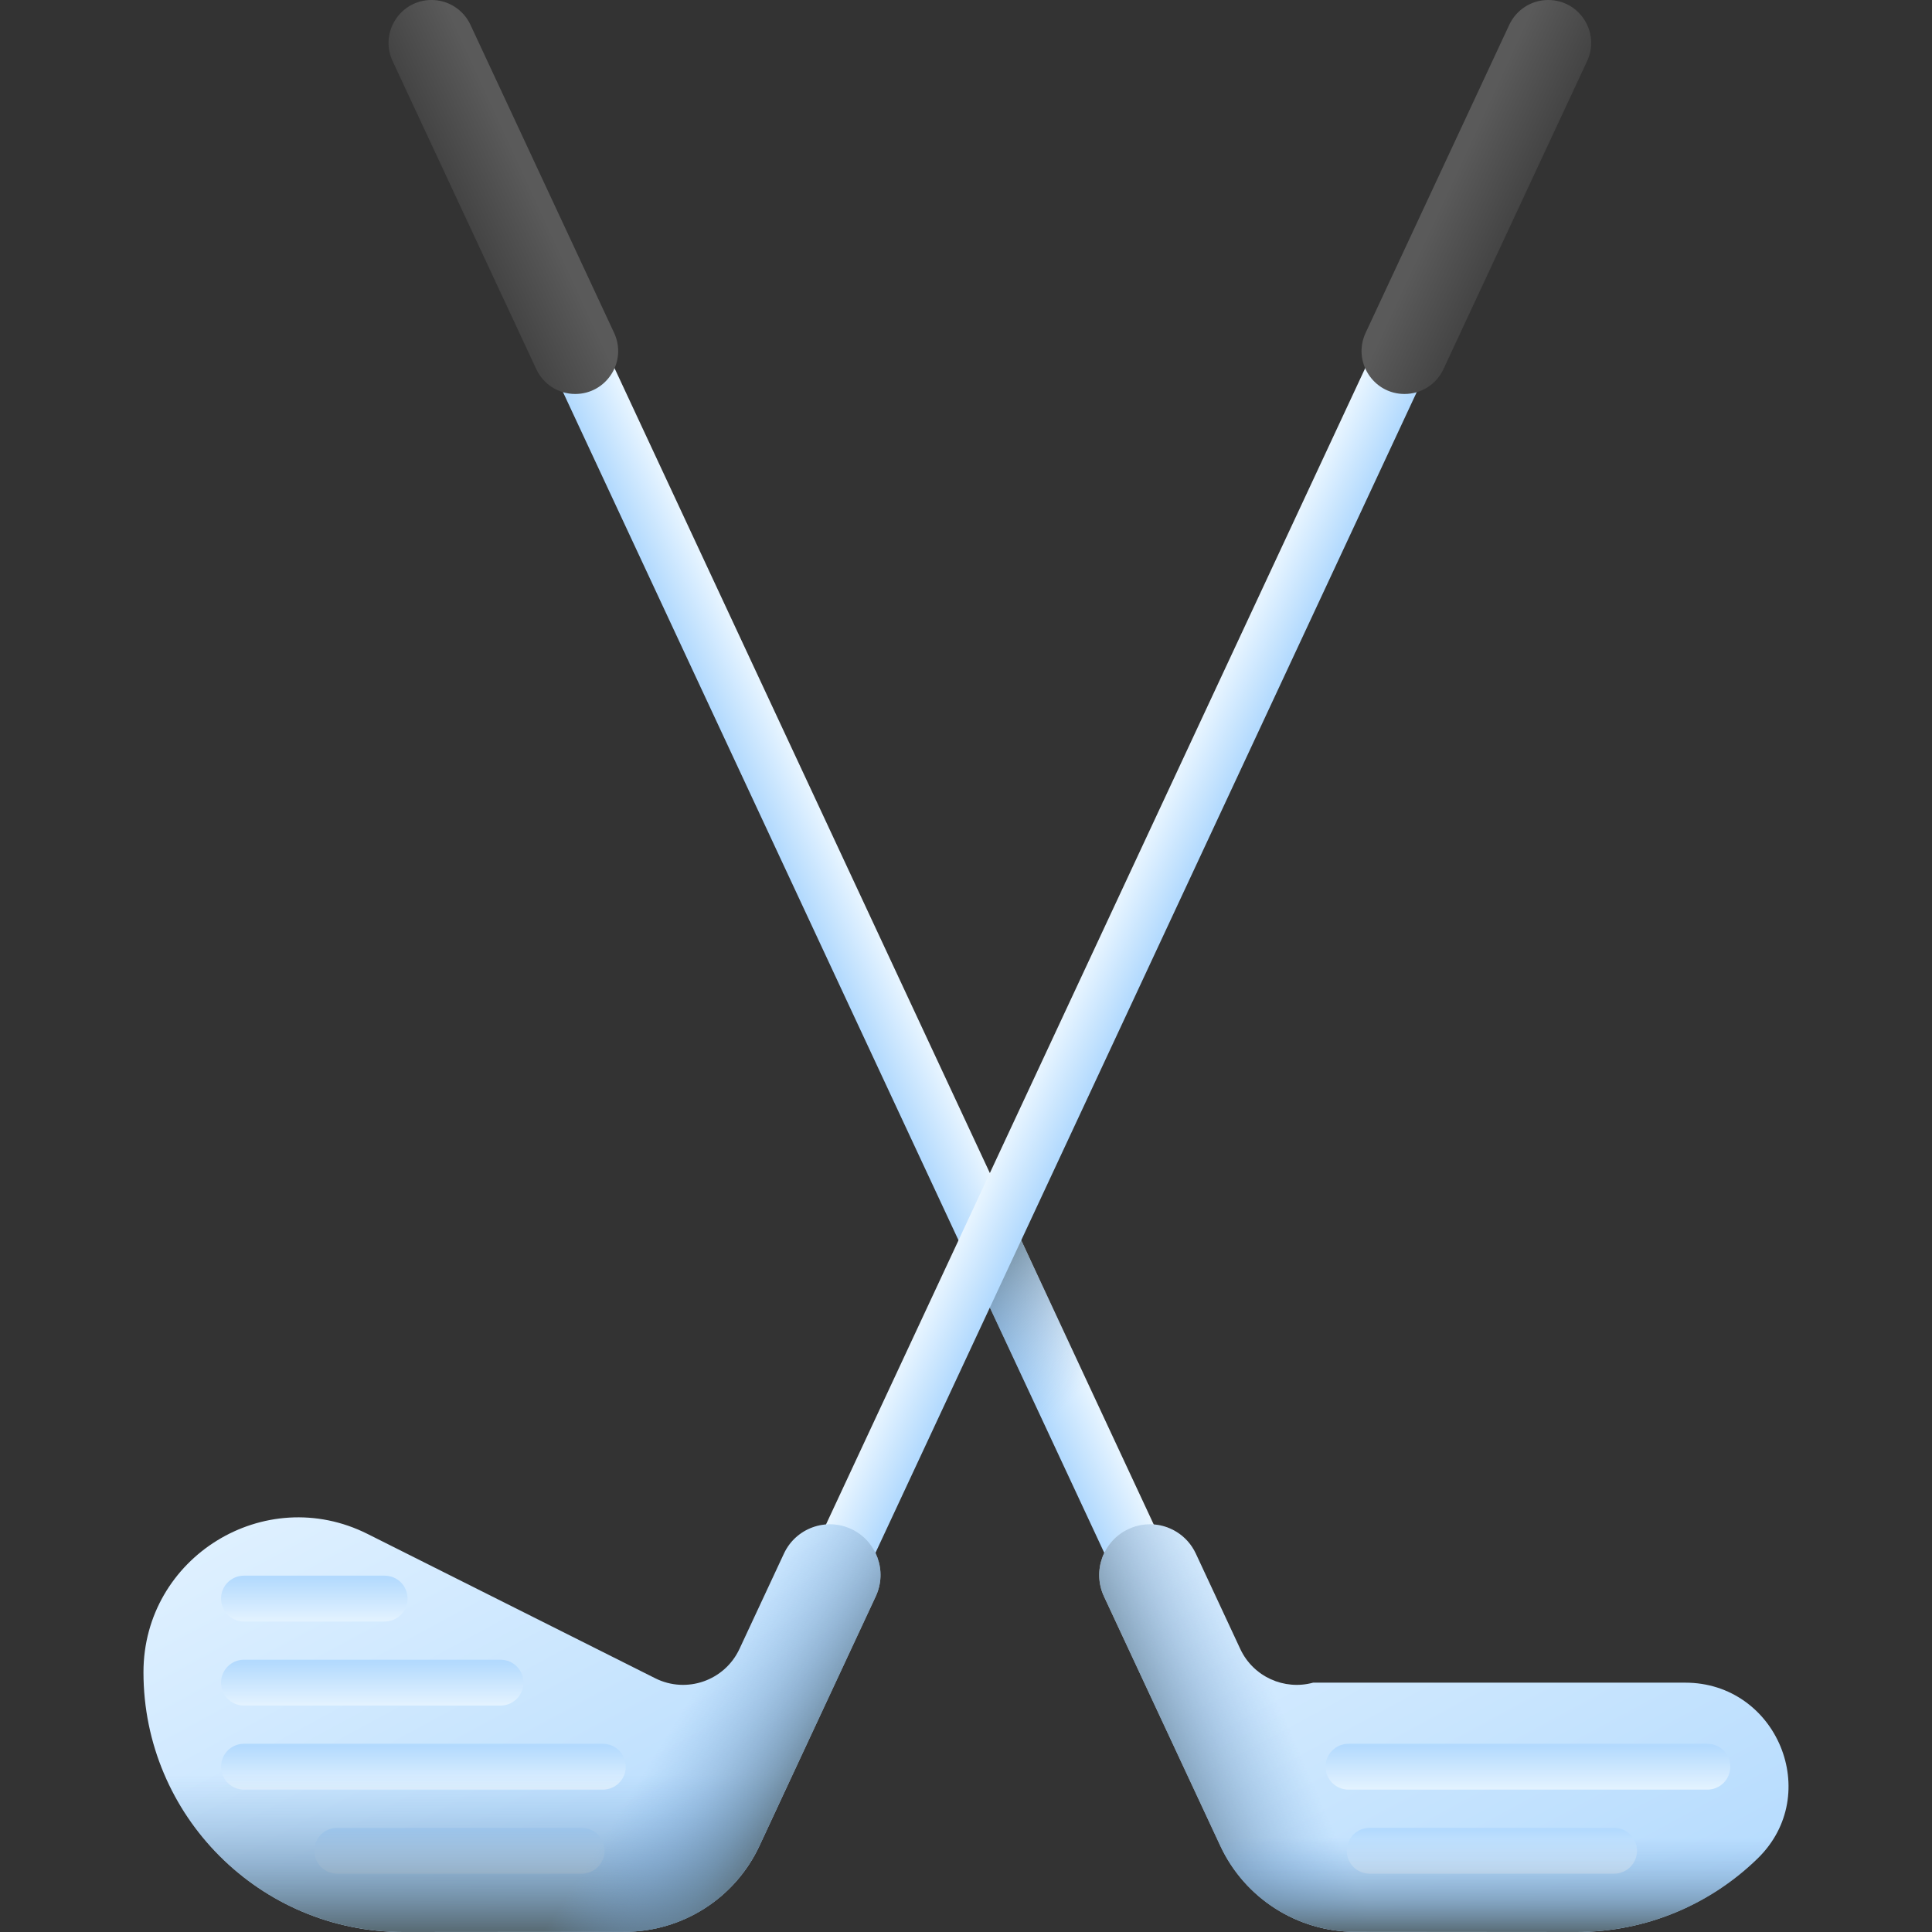
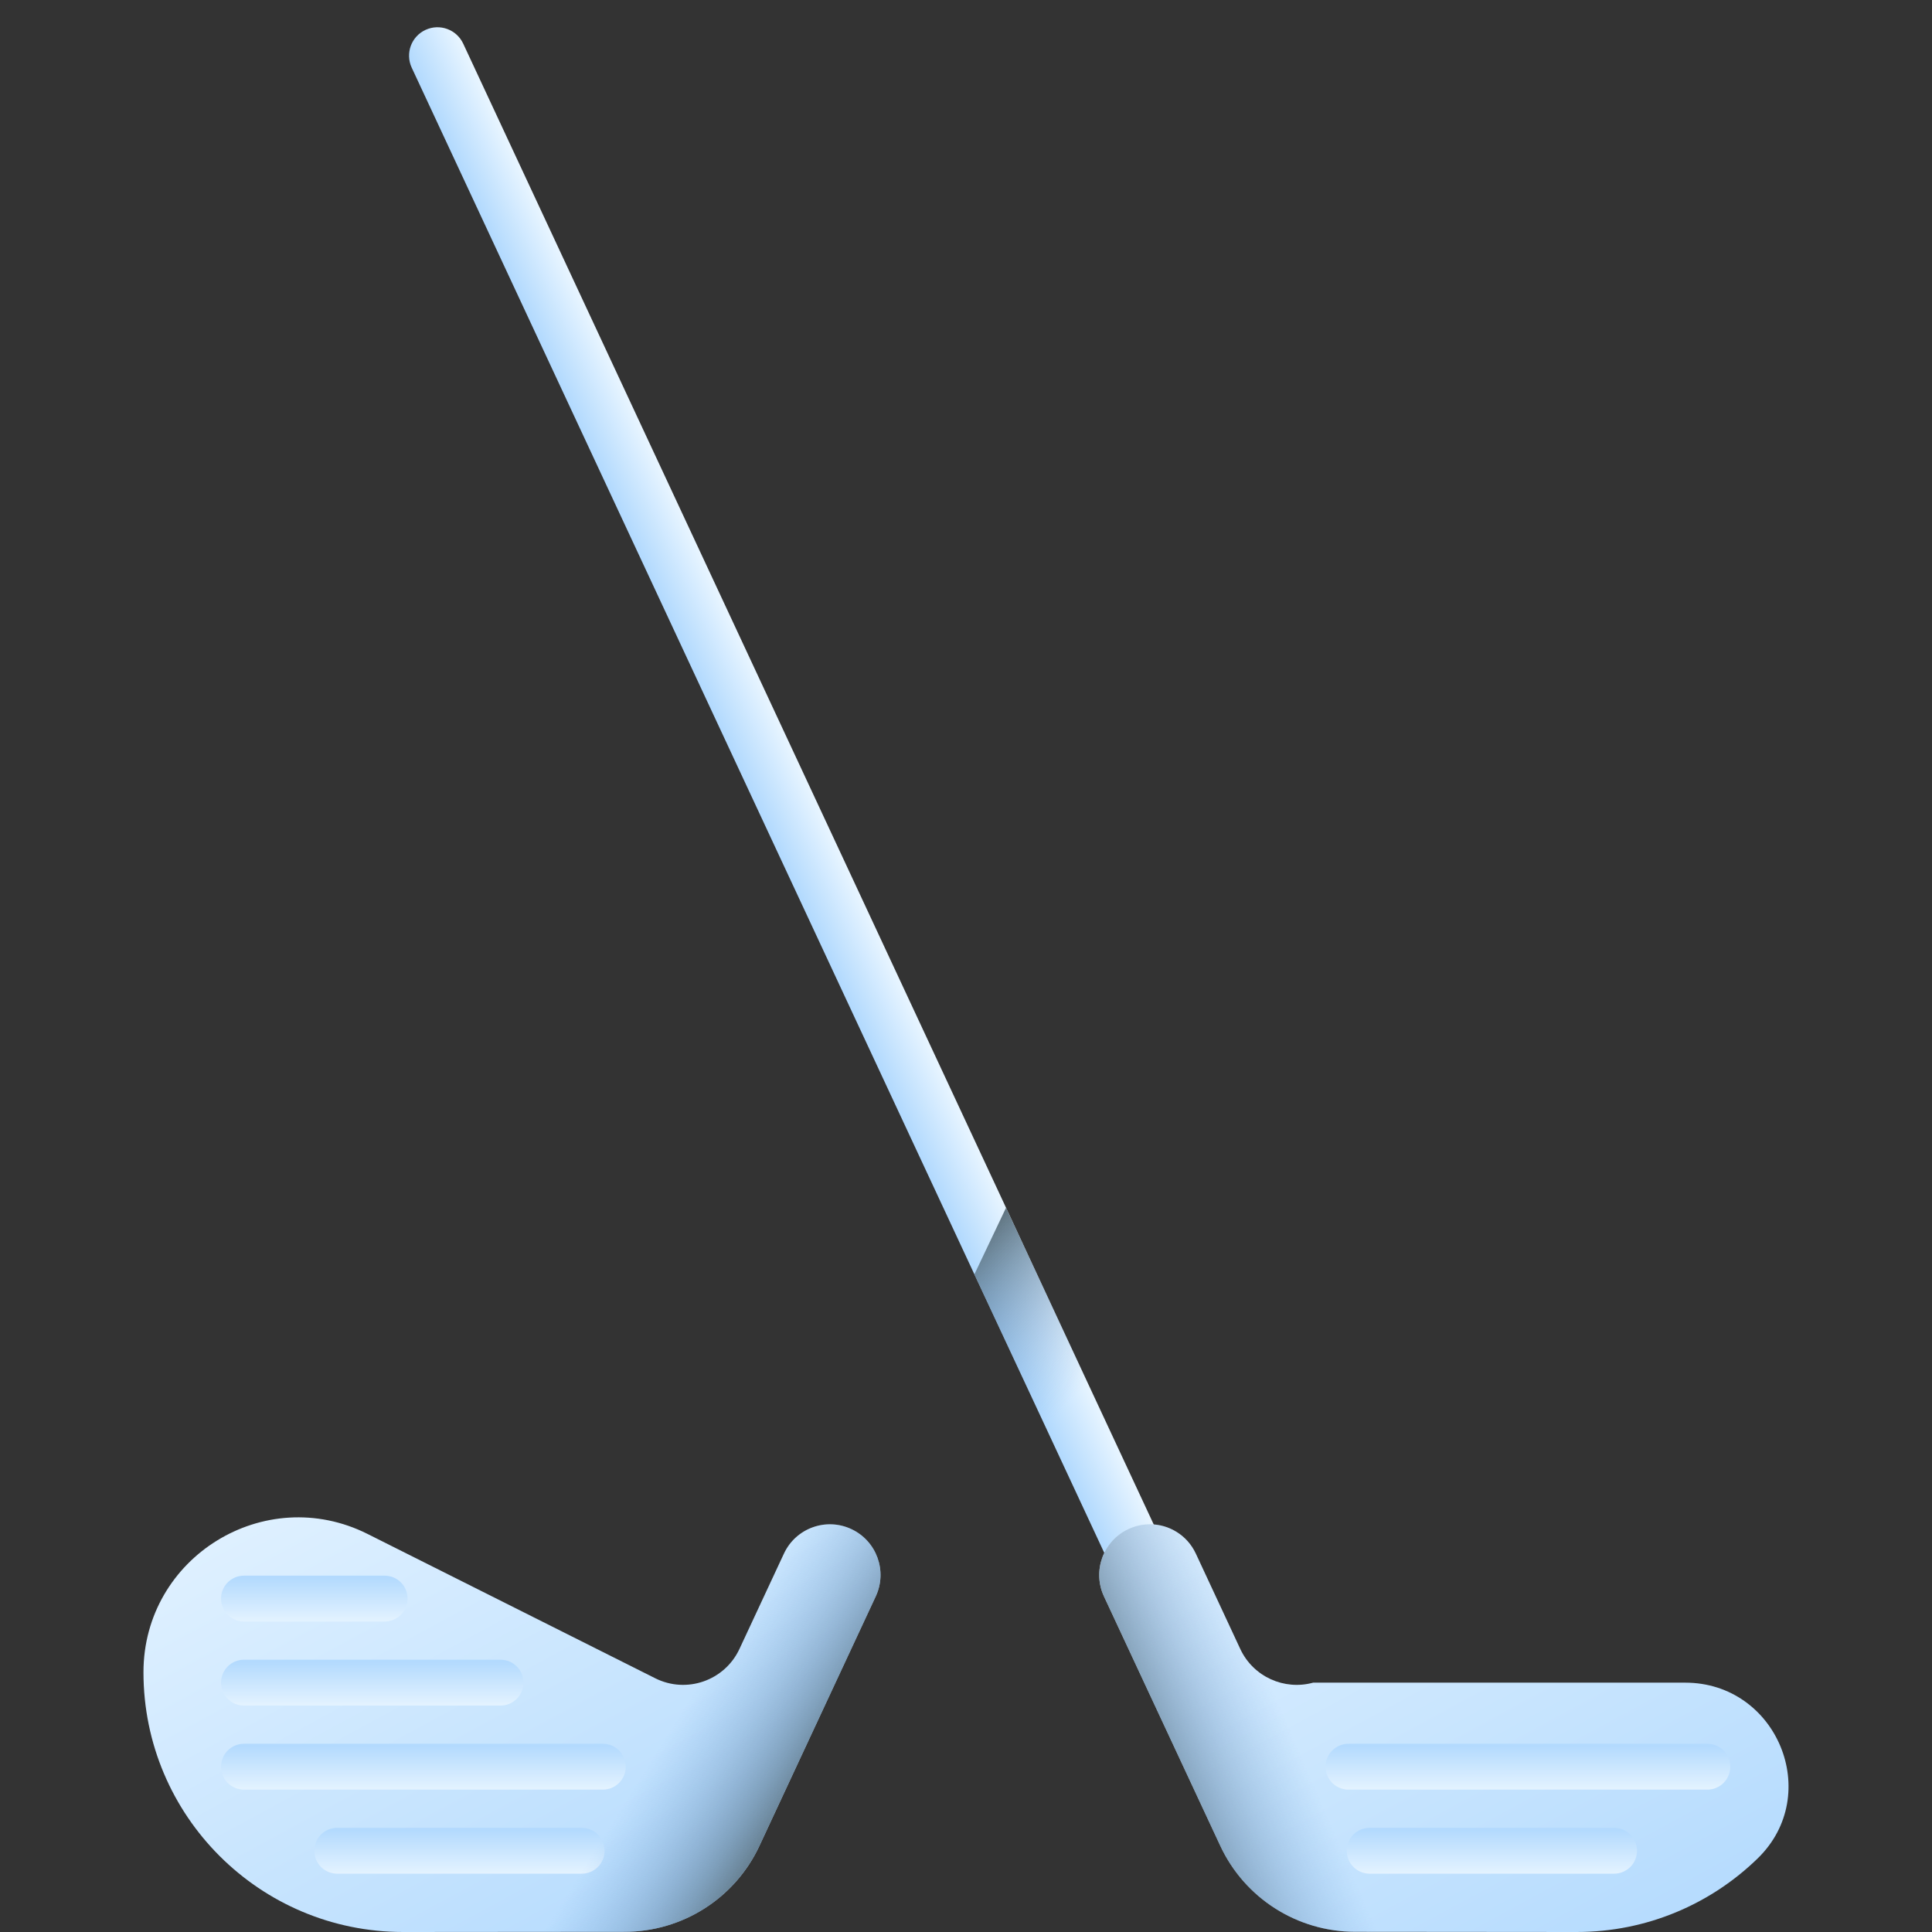
<svg xmlns="http://www.w3.org/2000/svg" xmlns:xlink="http://www.w3.org/1999/xlink" id="Capa_1" enable-background="new 0 0 510 510" height="512" viewBox="0 0 510 510" width="512">
  <rect x="0" y="0" width="510" height="510" fill="#333333" stroke="none" />
  <linearGradient id="lg1">
    <stop offset="0" stop-color="#eaf6ff" />
    <stop offset="1" stop-color="#b3dafe" />
  </linearGradient>
  <linearGradient id="SVGID_1_" gradientTransform="matrix(-.906 .423 .423 .906 706.431 -930.445)" gradientUnits="userSpaceOnUse" x1="927.518" x2="942.518" xlink:href="#lg1" y1="866.624" y2="866.624" />
  <linearGradient id="lg2">
    <stop offset="0" stop-color="#7bacdf" stop-opacity="0" />
    <stop offset=".161" stop-color="#78a7d7" stop-opacity=".161" />
    <stop offset=".406" stop-color="#729ac2" stop-opacity=".406" />
    <stop offset=".703" stop-color="#6686a0" stop-opacity=".703" />
    <stop offset="1" stop-color="#596c76" />
  </linearGradient>
  <linearGradient id="SVGID_00000173857591920635702670000007656730546696399289_" gradientUnits="userSpaceOnUse" x1="280.829" x2="245.829" xlink:href="#lg2" y1="371.333" y2="335.833" />
  <linearGradient id="lg3">
    <stop offset="0" stop-color="#5a5a5a" />
    <stop offset="1" stop-color="#444" />
  </linearGradient>
  <linearGradient id="SVGID_00000130647554651960402140000008513177488492707468_" gradientTransform="matrix(-1 0 0 1 510 0)" gradientUnits="userSpaceOnUse" x1="370.164" x2="387.497" xlink:href="#lg3" y1="48.787" y2="56.787" />
  <linearGradient id="SVGID_00000168833076980798336750000014411079156520253086_" gradientUnits="userSpaceOnUse" x1="322.201" x2="425.865" xlink:href="#lg1" y1="337.537" y2="529.131" />
  <linearGradient id="SVGID_00000093857204696339826240000017766104890483364799_" gradientTransform="matrix(-1 0 0 1 510 0)" gradientUnits="userSpaceOnUse" x1="106.668" x2="106.668" xlink:href="#lg1" y1="473.876" y2="460.921" />
  <linearGradient id="SVGID_00000141443208524560697140000000004874442589728407_" gradientTransform="matrix(-1 0 0 1 510 0)" gradientUnits="userSpaceOnUse" x1="116.185" x2="116.185" xlink:href="#lg1" y1="496.063" y2="483.109" />
  <linearGradient id="SVGID_00000140713573611524255480000014436503735591368113_" gradientUnits="userSpaceOnUse" x1="342.062" x2="301.562" xlink:href="#lg2" y1="460.065" y2="477.565" />
  <linearGradient id="SVGID_00000113340856513010257610000012718497700050845068_" gradientUnits="userSpaceOnUse" x1="381.147" x2="381.147" xlink:href="#lg2" y1="485" y2="510.02" />
  <linearGradient id="SVGID_00000093179005691530864620000006389235461437208746_" gradientTransform="matrix(.906 .423 -.423 .906 -196.431 -930.445)" gradientUnits="userSpaceOnUse" x1="938.935" x2="953.935" xlink:href="#lg1" y1="861.299" y2="861.299" />
  <linearGradient id="SVGID_00000070836216577963400960000001465750565516833153_" gradientUnits="userSpaceOnUse" x1="382.761" x2="400.095" xlink:href="#lg3" y1="48.787" y2="56.787" />
  <linearGradient id="SVGID_00000001665368038199489870000013961247007022164897_" gradientUnits="userSpaceOnUse" x1="84.82" x2="181.067" xlink:href="#lg1" y1="342.571" y2="520.454" />
  <linearGradient id="SVGID_00000101819060955351461760000005843360583571474111_" gradientUnits="userSpaceOnUse" x1="82.968" x2="82.968" xlink:href="#lg1" y1="429.5" y2="416.546" />
  <linearGradient id="SVGID_00000022538213708786701780000015876438192544858549_" gradientUnits="userSpaceOnUse" x1="98.264" x2="98.264" xlink:href="#lg1" y1="451.688" y2="438.733" />
  <linearGradient id="SVGID_00000142157463558755270270000011571367058575526807_" gradientUnits="userSpaceOnUse" x1="111.765" x2="111.765" xlink:href="#lg1" y1="473.876" y2="460.921" />
  <linearGradient id="SVGID_00000075846725644328364830000011509368620226076300_" gradientUnits="userSpaceOnUse" x1="121.283" x2="121.283" xlink:href="#lg1" y1="496.063" y2="483.109" />
  <linearGradient id="SVGID_00000119835406556344396830000002358973488445422750_" gradientUnits="userSpaceOnUse" x1="132.261" x2="132.261" xlink:href="#lg2" y1="468.486" y2="509.53" />
  <linearGradient id="SVGID_00000123410511012493022410000017335876122101824410_" gradientUnits="userSpaceOnUse" x1="175.817" x2="210.621" xlink:href="#lg2" y1="458.52" y2="480.434" />
  <g>
    <g>
      <g>
        <g>
          <path d="m338.227 492.379c3.754-1.751 5.378-6.212 3.628-9.967l-219.579-470.887c-1.751-3.754-6.212-5.378-9.967-3.628-3.754 1.751-5.378 6.212-3.628 9.967l219.579 470.887c1.751 3.755 6.212 5.379 9.967 3.628z" fill="url(#SVGID_1_)" />
          <path d="m257.214 336.394 42.492 91.124c4.214-1.978 8.777-4.146 13.551-6.434l-47.688-102.267z" fill="url(#SVGID_00000173857591920635702670000007656730546696399289_)" />
-           <path d="m141.563 97.455-37.924-81.328c-3.504-7.516 1.982-16.127 10.274-16.127 4.405 0 8.412 2.552 10.274 6.545l37.924 81.328c3.504 7.515-1.982 16.127-10.274 16.127-4.406 0-8.412-2.552-10.274-6.545z" fill="url(#SVGID_00000130647554651960402140000008513177488492707468_)" />
        </g>
      </g>
      <g>
        <path d="m444.857 444.18c24.215 0 36.484 29.492 19.135 46.386-12.351 12.027-29.223 19.434-47.827 19.434l-58.43-.05c-15.27-.01-29.16-8.86-35.61-22.7l-30.71-65.85c-3.1-6.67-.24-14.6 6.41-17.74 1.85-.87 3.79-1.29 5.71-1.29 5.03 0 9.85 2.86 12.12 7.72l11.74 25.19c3.44 7.38 11.67 10.98 19.23 8.9z" fill="url(#SVGID_00000168833076980798336750000014411079156520253086_)" />
        <g>
          <path d="m450.697 472.416h-94.73c-3.343 0-6.052-2.71-6.052-6.052s2.709-6.052 6.052-6.052h94.73c3.342 0 6.052 2.71 6.052 6.052s-2.709 6.052-6.052 6.052z" fill="url(#SVGID_00000093857204696339826240000017766104890483364799_)" />
          <path d="m426.077 494.604h-64.524c-3.343 0-6.052-2.71-6.052-6.052s2.709-6.052 6.052-6.052h64.524c3.342 0 6.052 2.71 6.052 6.052s-2.709 6.052-6.052 6.052z" fill="url(#SVGID_00000141443208524560697140000000004874442589728407_)" />
        </g>
        <path d="m401.315 444.18v65.81l-43.58-.04c-15.27-.01-29.16-8.86-35.61-22.7l-30.71-65.85c-3.1-6.67-.24-14.6 6.41-17.74 6.7-3.17 14.7-.28 17.83 6.43l11.74 25.19c3.44 7.38 11.67 10.98 19.23 8.9z" fill="url(#SVGID_00000140713573611524255480000014436503735591368113_)" />
-         <path d="m444.857 444.18c24.215 0 36.484 29.492 19.135 46.386-12.351 12.027-29.223 19.434-47.827 19.434l-58.43-.05c-15.27-.01-29.16-8.86-35.61-22.7l-30.71-65.85c-3.1-6.67-.24-14.6 6.41-17.74 1.85-.87 3.79-1.29 5.71-1.29 5.03 0 9.85 2.86 12.12 7.72l11.74 25.19c3.44 7.38 11.67 10.98 19.23 8.9z" fill="url(#SVGID_00000113340856513010257610000012718497700050845068_)" />
      </g>
    </g>
    <g>
      <g>
        <g>
-           <path d="m184.371 492.379c-3.754-1.751-5.378-6.212-3.628-9.967l219.579-470.887c1.751-3.754 6.212-5.378 9.967-3.628 3.754 1.751 5.378 6.212 3.628 9.967l-219.579 470.887c-1.751 3.755-6.213 5.379-9.967 3.628z" fill="url(#SVGID_00000093179005691530864620000006389235461437208746_)" />
-           <path d="m381.035 97.455 37.924-81.328c3.504-7.516-1.982-16.127-10.274-16.127-4.405 0-8.412 2.552-10.274 6.545l-37.924 81.328c-3.504 7.516 1.982 16.127 10.274 16.127 4.405 0 8.412-2.552 10.274-6.545z" fill="url(#SVGID_00000070836216577963400960000001465750565516833153_)" />
-         </g>
+           </g>
      </g>
      <g>
        <path d="m206.945 410.095-11.743 25.183c-3.911 8.387-13.976 11.888-22.248 7.738l-75.916-38.086c-27.164-13.628-59.167 6.121-59.167 36.512 0 37.864 30.694 68.558 68.558 68.558l58.437-.048c15.27-.013 29.152-8.864 35.605-22.704l30.708-65.853c3.109-6.666.248-14.592-6.401-17.736-6.701-3.169-14.7-.282-17.833 6.436z" fill="url(#SVGID_00000001665368038199489870000013961247007022164897_)" />
        <g>
          <path d="m64.401 428.04h37.136c3.343 0 6.052-2.71 6.052-6.052s-2.709-6.052-6.052-6.052h-37.136c-3.342 0-6.052 2.71-6.052 6.052s2.709 6.052 6.052 6.052z" fill="url(#SVGID_00000101819060955351461760000005843360583571474111_)" />
          <path d="m64.401 450.228h67.726c3.343 0 6.052-2.71 6.052-6.052s-2.709-6.052-6.052-6.052h-67.726c-3.342 0-6.052 2.71-6.052 6.052s2.709 6.052 6.052 6.052z" fill="url(#SVGID_00000022538213708786701780000015876438192544858549_)" />
          <path d="m64.401 472.416h94.73c3.343 0 6.052-2.71 6.052-6.052s-2.709-6.052-6.052-6.052h-94.73c-3.342 0-6.052 2.71-6.052 6.052s2.709 6.052 6.052 6.052z" fill="url(#SVGID_00000142157463558755270270000011571367058575526807_)" />
          <path d="m89.021 494.604h64.524c3.343 0 6.052-2.71 6.052-6.052s-2.709-6.052-6.052-6.052h-64.524c-3.342 0-6.052 2.71-6.052 6.052s2.709 6.052 6.052 6.052z" fill="url(#SVGID_00000075846725644328364830000011509368620226076300_)" />
        </g>
-         <path d="m197.148 431.104-1.946 4.173c-3.911 8.387-13.976 11.888-22.248 7.738l-23.743-11.911h-110.043c-.841 3.271-1.297 6.728-1.297 10.338 0 37.864 30.694 68.558 68.558 68.558l58.437-.048c15.27-.013 29.152-8.864 35.605-22.704l26.18-56.144z" fill="url(#SVGID_00000119835406556344396830000002358973488445422750_)" />
        <path d="m224.778 403.659c-6.701-3.169-14.7-.282-17.832 6.436l-11.743 25.183c-3.911 8.387-13.976 11.888-22.248 7.738l-51.672-25.923v92.895l43.583-.036c15.27-.013 29.152-8.864 35.605-22.704l30.708-65.853c3.108-6.666.248-14.592-6.401-17.736z" fill="url(#SVGID_00000123410511012493022410000017335876122101824410_)" />
      </g>
    </g>
  </g>
</svg>